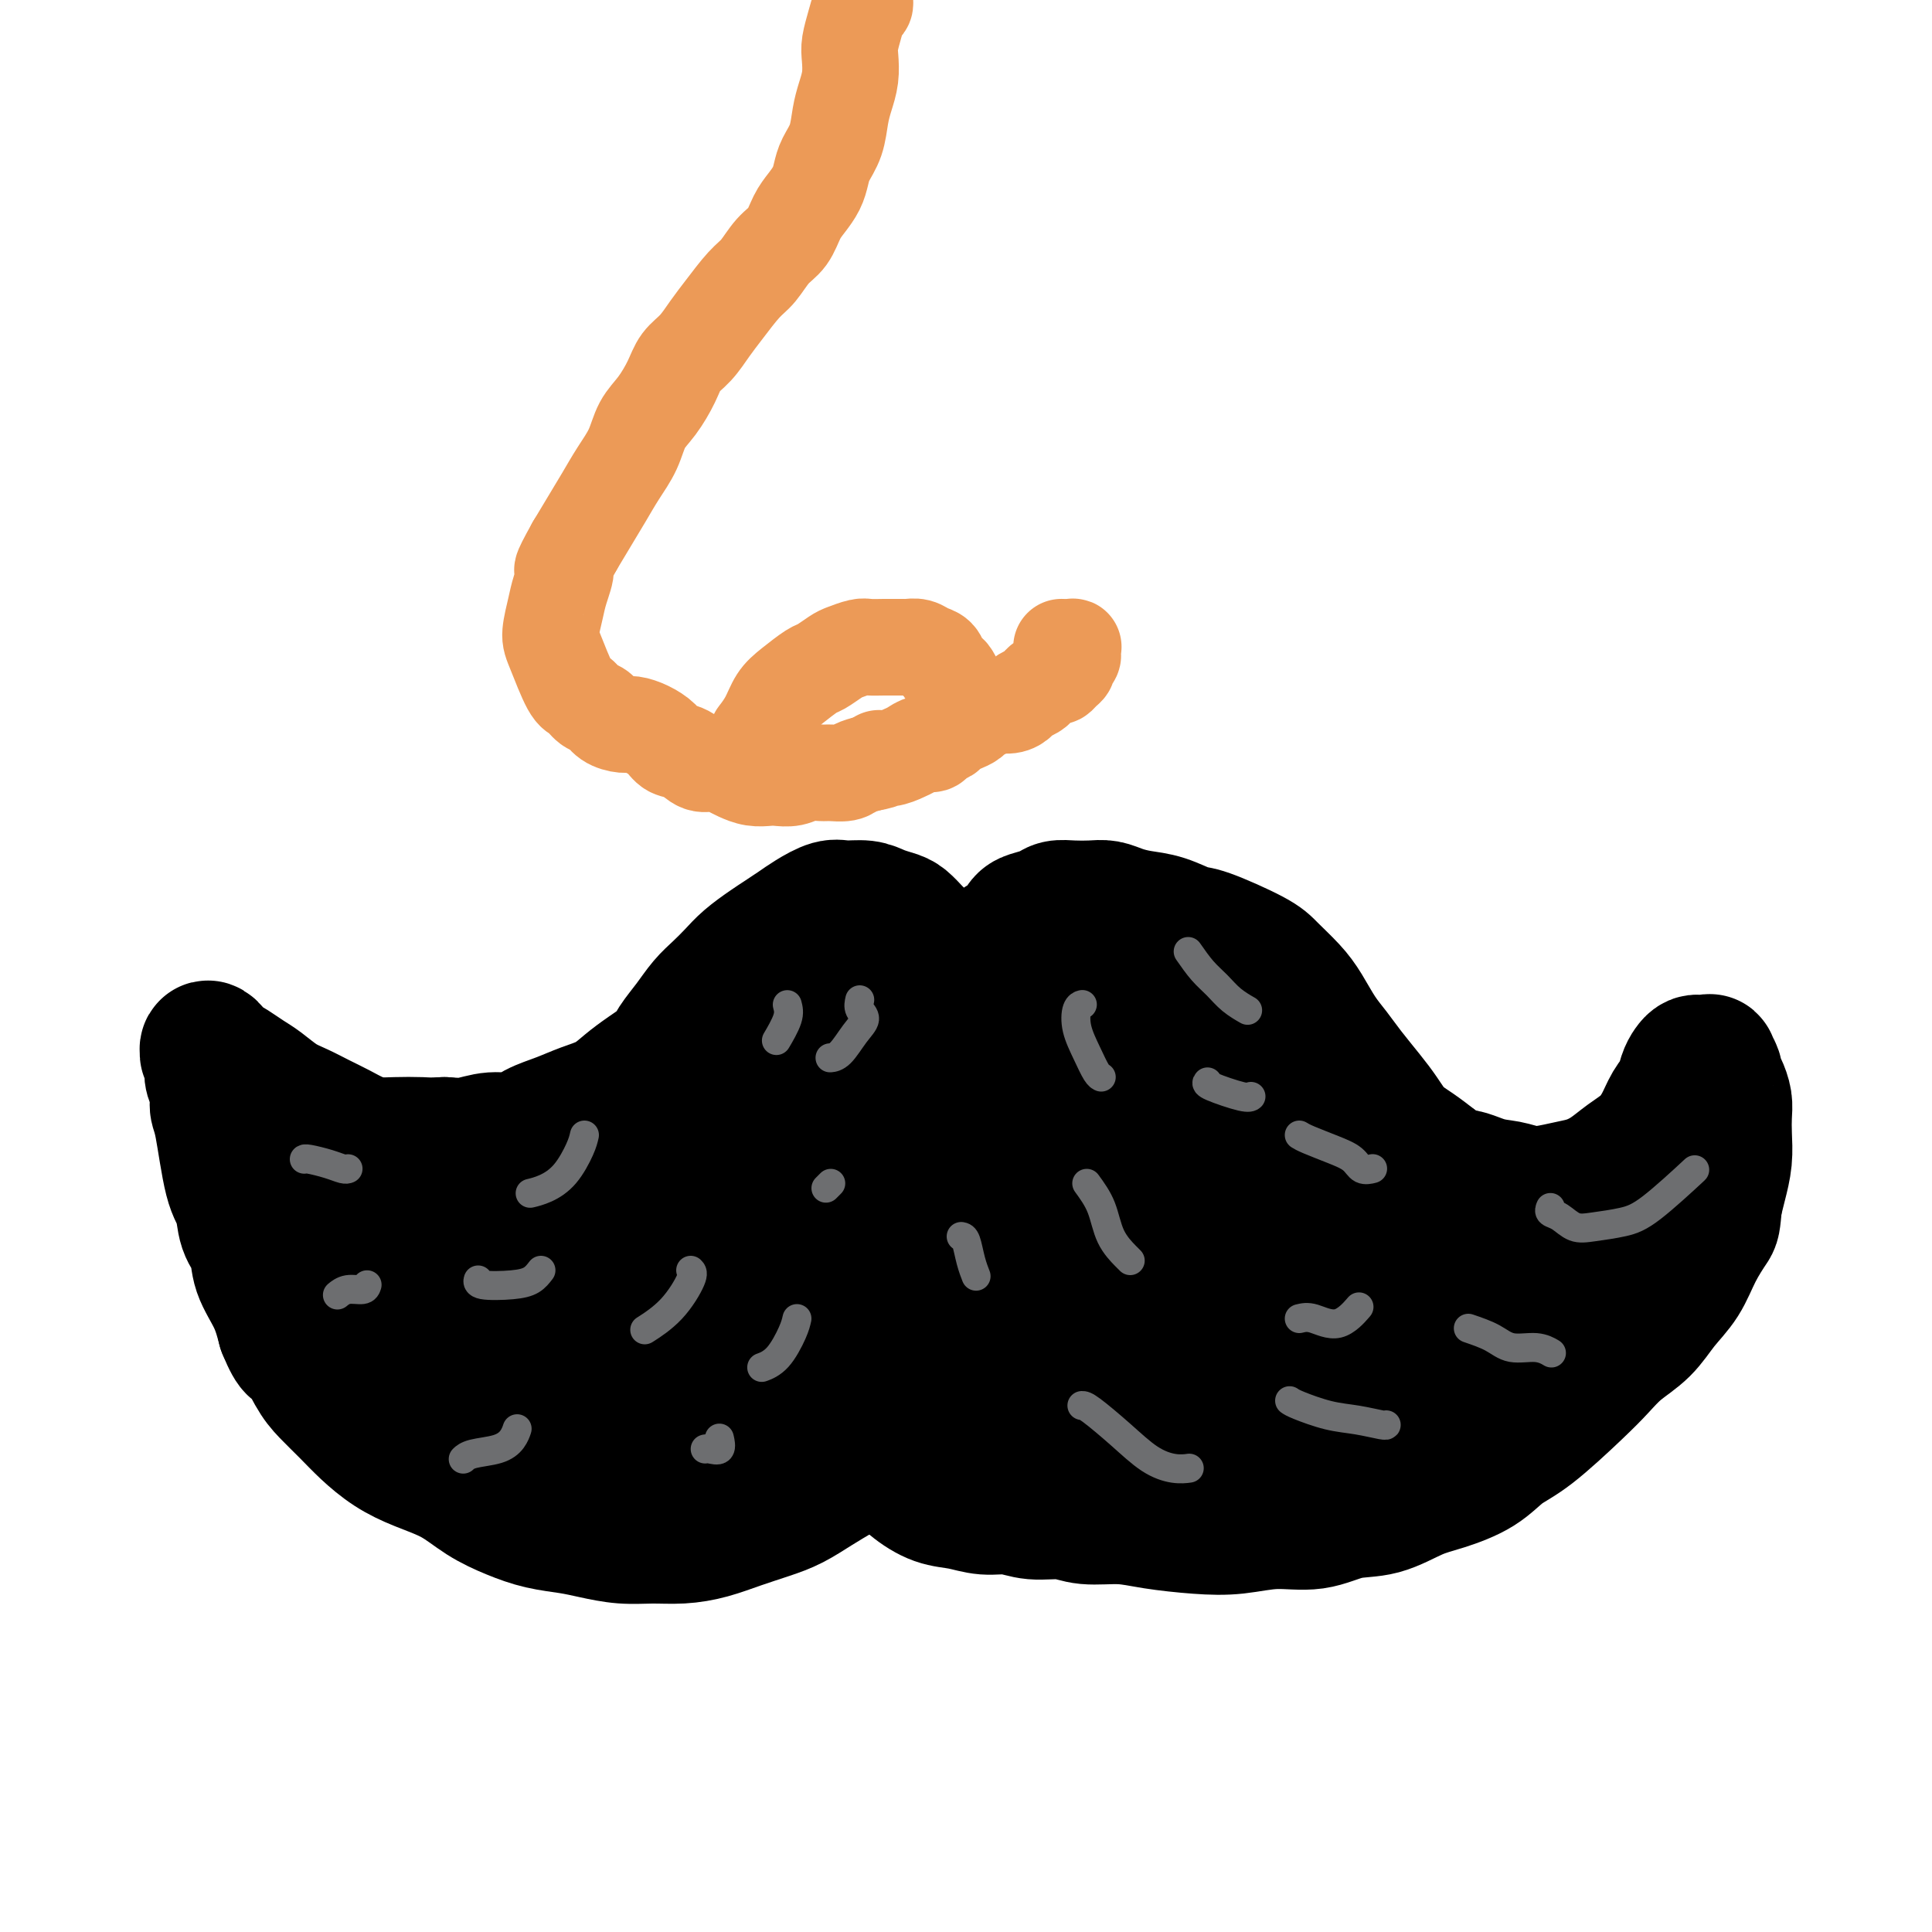
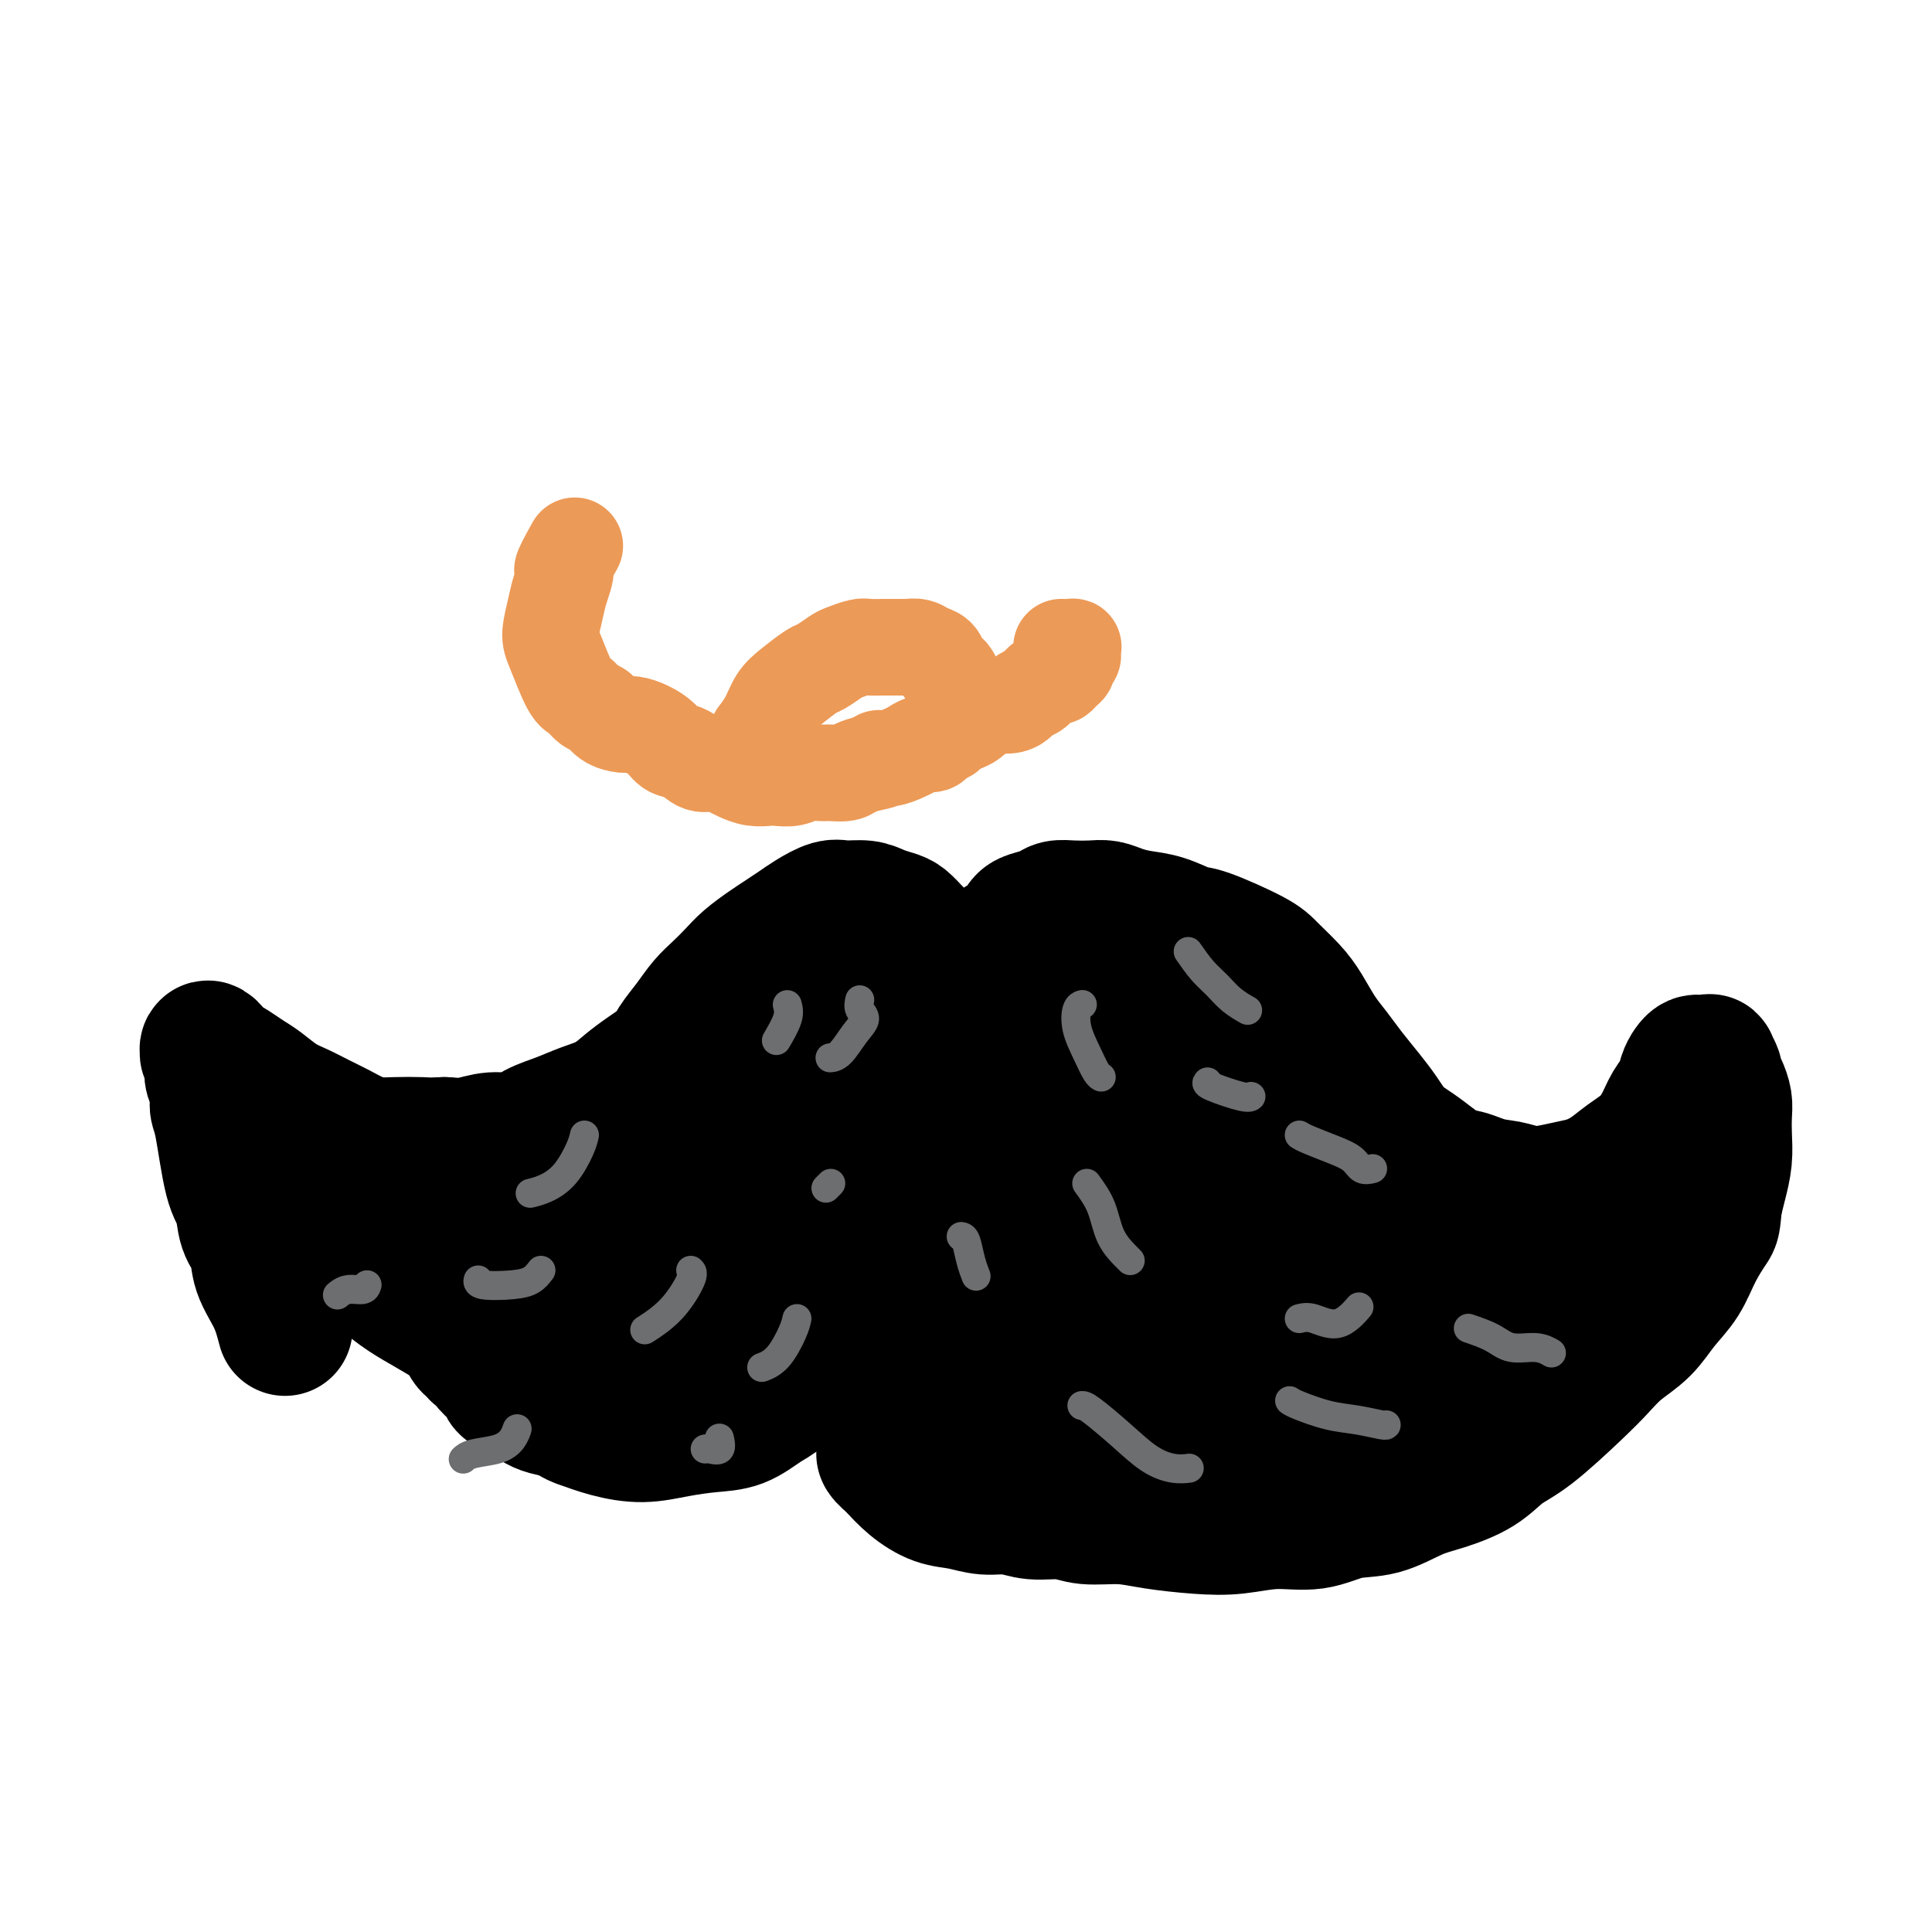
<svg xmlns="http://www.w3.org/2000/svg" viewBox="0 0 400 400" version="1.1">
  <g fill="none" stroke="#000000" stroke-width="28" stroke-linecap="round" stroke-linejoin="round">
    <path d="M191,195c-0.026,-0.026 -0.052,-0.052 0,0c0.052,0.052 0.181,0.183 0,0c-0.181,-0.183 -0.670,-0.679 -1,-1c-0.330,-0.321 -0.499,-0.468 -1,-1c-0.501,-0.532 -1.335,-1.448 -2,-2c-0.665,-0.552 -1.163,-0.738 -2,-1c-0.837,-0.262 -2.013,-0.600 -3,-1c-0.987,-0.400 -1.786,-0.861 -3,-1c-1.214,-0.139 -2.842,0.046 -4,0c-1.158,-0.046 -1.845,-0.323 -3,0c-1.155,0.323 -2.777,1.244 -4,2c-1.223,0.756 -2.046,1.346 -3,2c-0.954,0.654 -2.040,1.372 -3,2c-0.960,0.628 -1.793,1.168 -3,2c-1.207,0.832 -2.787,1.958 -4,3c-1.213,1.042 -2.058,2.001 -3,3c-0.942,0.999 -1.980,2.038 -3,3c-1.020,0.962 -2.022,1.846 -3,3c-0.978,1.154 -1.931,2.577 -3,4c-1.069,1.423 -2.255,2.846 -3,4c-0.745,1.154 -1.048,2.038 -2,3c-0.952,0.962 -2.553,2.001 -4,3c-1.447,0.999 -2.740,1.958 -4,3c-1.260,1.042 -2.489,2.168 -4,3c-1.511,0.832 -3.306,1.371 -5,2c-1.694,0.629 -3.288,1.349 -5,2c-1.712,0.651 -3.542,1.232 -5,2c-1.458,0.768 -2.546,1.721 -4,2c-1.454,0.279 -3.276,-0.117 -5,0c-1.724,0.117 -3.350,0.748 -5,1c-1.650,0.252 -3.325,0.126 -5,0" />
    <path d="M92,237c-3.201,0.157 -3.703,0.050 -5,0c-1.297,-0.050 -3.389,-0.044 -5,0c-1.611,0.044 -2.741,0.125 -4,0c-1.259,-0.125 -2.646,-0.455 -4,-1c-1.354,-0.545 -2.673,-1.305 -4,-2c-1.327,-0.695 -2.662,-1.327 -4,-2c-1.338,-0.673 -2.680,-1.388 -4,-2c-1.320,-0.612 -2.618,-1.119 -4,-2c-1.382,-0.881 -2.847,-2.134 -4,-3c-1.153,-0.866 -1.992,-1.345 -3,-2c-1.008,-0.655 -2.183,-1.487 -3,-2c-0.817,-0.513 -1.276,-0.708 -2,-1c-0.724,-0.292 -1.712,-0.681 -2,-1c-0.288,-0.319 0.123,-0.567 0,-1c-0.123,-0.433 -0.779,-1.052 -1,-1c-0.221,0.052 -0.008,0.776 0,1c0.008,0.224 -0.190,-0.050 0,0c0.190,0.050 0.768,0.426 1,1c0.232,0.574 0.117,1.346 0,2c-0.117,0.654 -0.236,1.190 0,2c0.236,0.810 0.827,1.895 1,3c0.173,1.105 -0.071,2.231 0,3c0.071,0.769 0.457,1.180 1,4c0.543,2.820 1.243,8.048 2,11c0.757,2.952 1.571,3.628 2,5c0.429,1.372 0.471,3.439 1,5c0.529,1.561 1.544,2.614 2,4c0.456,1.386 0.354,3.104 1,5c0.646,1.896 2.042,3.970 3,6c0.958,2.030 1.479,4.015 2,6" />
-     <path d="M59,275c2.234,5.449 2.319,3.573 3,4c0.681,0.427 1.958,3.157 3,5c1.042,1.843 1.847,2.801 3,4c1.153,1.199 2.652,2.641 4,4c1.348,1.359 2.543,2.636 4,4c1.457,1.364 3.175,2.816 5,4c1.825,1.184 3.757,2.100 6,3c2.243,0.900 4.798,1.785 7,3c2.202,1.215 4.050,2.759 6,4c1.950,1.241 4.001,2.179 6,3c1.999,0.821 3.947,1.526 6,2c2.053,0.474 4.210,0.716 6,1c1.790,0.284 3.212,0.610 5,1c1.788,0.390 3.943,0.845 6,1c2.057,0.155 4.016,0.011 6,0c1.984,-0.011 3.993,0.111 6,0c2.007,-0.111 4.013,-0.455 6,-1c1.987,-0.545 3.955,-1.290 6,-2c2.045,-0.710 4.167,-1.386 6,-2c1.833,-0.614 3.376,-1.165 5,-2c1.624,-0.835 3.329,-1.955 5,-3c1.671,-1.045 3.309,-2.015 5,-3c1.691,-0.985 3.435,-1.986 5,-3c1.565,-1.014 2.949,-2.042 4,-3c1.051,-0.958 1.767,-1.847 3,-3c1.233,-1.153 2.982,-2.568 4,-4c1.018,-1.432 1.304,-2.879 2,-4c0.696,-1.121 1.803,-1.917 3,-3c1.197,-1.083 2.485,-2.452 3,-3c0.515,-0.548 0.258,-0.274 0,0" />
    <path d="M206,198c0.031,0.120 0.063,0.239 0,0c-0.063,-0.239 -0.220,-0.838 0,-1c0.220,-0.162 0.819,0.112 1,0c0.181,-0.112 -0.054,-0.611 0,-1c0.054,-0.389 0.398,-0.668 1,-1c0.602,-0.332 1.464,-0.719 2,-1c0.536,-0.281 0.748,-0.457 1,-1c0.252,-0.543 0.545,-1.452 1,-2c0.455,-0.548 1.073,-0.735 2,-1c0.927,-0.265 2.163,-0.608 3,-1c0.837,-0.392 1.276,-0.834 2,-1c0.724,-0.166 1.732,-0.055 3,0c1.268,0.055 2.795,0.055 4,0c1.205,-0.055 2.087,-0.165 3,0c0.913,0.165 1.855,0.605 3,1c1.145,0.395 2.491,0.746 4,1c1.509,0.254 3.179,0.412 5,1c1.821,0.588 3.793,1.606 5,2c1.207,0.394 1.649,0.165 4,1c2.351,0.835 6.611,2.733 9,4c2.389,1.267 2.908,1.903 4,3c1.092,1.097 2.756,2.655 4,4c1.244,1.345 2.069,2.478 3,4c0.931,1.522 1.968,3.435 3,5c1.032,1.565 2.060,2.782 3,4c0.940,1.218 1.791,2.437 3,4c1.209,1.563 2.777,3.471 4,5c1.223,1.529 2.101,2.678 3,4c0.899,1.322 1.819,2.818 3,4c1.181,1.182 2.623,2.052 4,3c1.377,0.948 2.688,1.974 4,3" />
    <path d="M297,241c6.775,7.283 4.712,3.991 5,3c0.288,-0.991 2.926,0.320 5,1c2.074,0.680 3.583,0.730 5,1c1.417,0.270 2.742,0.761 4,1c1.258,0.239 2.450,0.227 4,0c1.550,-0.227 3.457,-0.668 5,-1c1.543,-0.332 2.721,-0.556 4,-1c1.279,-0.444 2.660,-1.109 4,-2c1.340,-0.891 2.639,-2.009 4,-3c1.361,-0.991 2.784,-1.855 4,-3c1.216,-1.145 2.224,-2.572 3,-4c0.776,-1.428 1.321,-2.856 2,-4c0.679,-1.144 1.491,-2.005 2,-3c0.509,-0.995 0.714,-2.123 1,-3c0.286,-0.877 0.651,-1.503 1,-2c0.349,-0.497 0.681,-0.865 1,-1c0.319,-0.135 0.625,-0.036 1,0c0.375,0.036 0.817,0.008 1,0c0.183,-0.008 0.105,0.005 0,0c-0.105,-0.005 -0.239,-0.027 0,0c0.239,0.027 0.851,0.103 1,0c0.149,-0.103 -0.167,-0.387 0,0c0.167,0.387 0.815,1.443 1,2c0.185,0.557 -0.094,0.616 0,1c0.094,0.384 0.562,1.095 1,2c0.438,0.905 0.846,2.006 1,3c0.154,0.994 0.052,1.882 0,3c-0.052,1.118 -0.055,2.464 0,4c0.055,1.536 0.169,3.260 0,5c-0.169,1.740 -0.620,3.497 -1,5c-0.380,1.503 -0.690,2.751 -1,4" />
    <path d="M355,249c-0.389,4.158 -0.360,4.054 -1,5c-0.640,0.946 -1.949,2.941 -3,5c-1.051,2.059 -1.845,4.182 -3,6c-1.155,1.818 -2.671,3.332 -4,5c-1.329,1.668 -2.472,3.489 -4,5c-1.528,1.511 -3.440,2.710 -5,4c-1.560,1.290 -2.767,2.670 -4,4c-1.233,1.330 -2.492,2.612 -5,5c-2.508,2.388 -6.265,5.884 -9,8c-2.735,2.116 -4.449,2.851 -6,4c-1.551,1.149 -2.941,2.712 -5,4c-2.059,1.288 -4.789,2.300 -7,3c-2.211,0.700 -3.905,1.087 -6,2c-2.095,0.913 -4.592,2.353 -7,3c-2.408,0.647 -4.727,0.500 -7,1c-2.273,0.500 -4.501,1.648 -7,2c-2.499,0.352 -5.271,-0.092 -8,0c-2.729,0.092 -5.416,0.719 -8,1c-2.584,0.281 -5.067,0.215 -8,0c-2.933,-0.215 -6.318,-0.578 -9,-1c-2.682,-0.422 -4.663,-0.902 -7,-1c-2.337,-0.098 -5.030,0.185 -7,0c-1.970,-0.185 -3.219,-0.837 -5,-1c-1.781,-0.163 -4.096,0.165 -6,0c-1.904,-0.165 -3.398,-0.823 -5,-1c-1.602,-0.177 -3.313,0.127 -5,0c-1.687,-0.127 -3.349,-0.683 -5,-1c-1.651,-0.317 -3.291,-0.393 -5,-1c-1.709,-0.607 -3.488,-1.745 -5,-3c-1.512,-1.255 -2.756,-2.628 -4,-4" />
    <path d="M185,303c-1.844,-1.533 -1.956,-1.867 -2,-2c-0.044,-0.133 -0.022,-0.067 0,0" />
    <path d="M201,288c0.246,0.087 0.492,0.174 1,-1c0.508,-1.174 1.277,-3.610 2,-5c0.723,-1.390 1.401,-1.733 2,-4c0.599,-2.267 1.119,-6.459 2,-10c0.881,-3.541 2.123,-6.431 3,-10c0.877,-3.569 1.388,-7.815 2,-12c0.612,-4.185 1.326,-8.308 2,-12c0.674,-3.692 1.309,-6.953 2,-10c0.691,-3.047 1.439,-5.880 2,-8c0.561,-2.120 0.936,-3.525 1,-4c0.064,-0.475 -0.184,-0.018 0,0c0.184,0.018 0.799,-0.401 1,0c0.201,0.401 -0.012,1.623 0,3c0.012,1.377 0.250,2.909 0,5c-0.250,2.091 -0.989,4.742 -2,8c-1.011,3.258 -2.293,7.122 -4,11c-1.707,3.878 -3.840,7.770 -6,12c-2.160,4.230 -4.347,8.799 -6,13c-1.653,4.201 -2.773,8.033 -4,11c-1.227,2.967 -2.560,5.070 -3,6c-0.440,0.930 0.014,0.686 0,0c-0.014,-0.686 -0.497,-1.813 0,-4c0.497,-2.187 1.974,-5.433 3,-9c1.026,-3.567 1.600,-7.453 3,-12c1.400,-4.547 3.624,-9.753 6,-15c2.376,-5.247 4.903,-10.533 7,-15c2.097,-4.467 3.764,-8.114 5,-11c1.236,-2.886 2.043,-5.011 3,-6c0.957,-0.989 2.065,-0.843 3,-1c0.935,-0.157 1.696,-0.616 2,1c0.304,1.616 0.152,5.308 0,9" />
    <path d="M228,218c-0.048,4.303 -1.168,10.059 -3,16c-1.832,5.941 -4.377,12.065 -7,19c-2.623,6.935 -5.324,14.679 -8,21c-2.676,6.321 -5.328,11.219 -7,15c-1.672,3.781 -2.364,6.446 -3,8c-0.636,1.554 -1.214,1.998 -1,1c0.214,-0.998 1.221,-3.437 3,-7c1.779,-3.563 4.329,-8.249 7,-14c2.671,-5.751 5.464,-12.566 8,-18c2.536,-5.434 4.814,-9.487 7,-14c2.186,-4.513 4.279,-9.488 6,-13c1.721,-3.512 3.071,-5.562 4,-7c0.929,-1.438 1.437,-2.263 2,-2c0.563,0.263 1.180,1.614 1,4c-0.180,2.386 -1.156,5.806 -2,10c-0.844,4.194 -1.555,9.161 -3,15c-1.445,5.839 -3.622,12.548 -6,19c-2.378,6.452 -4.956,12.645 -7,17c-2.044,4.355 -3.553,6.872 -4,8c-0.447,1.128 0.167,0.867 1,-1c0.833,-1.867 1.883,-5.341 4,-10c2.117,-4.659 5.301,-10.505 8,-16c2.699,-5.495 4.914,-10.641 7,-16c2.086,-5.359 4.045,-10.933 6,-16c1.955,-5.067 3.908,-9.629 5,-13c1.092,-3.371 1.323,-5.553 1,-4c-0.323,1.553 -1.200,6.839 -2,11c-0.800,4.161 -1.523,7.197 -3,11c-1.477,3.803 -3.708,8.372 -6,13c-2.292,4.628 -4.646,9.314 -7,14" />
    <path d="M229,269c-3.188,5.857 -4.659,7.001 -6,8c-1.341,0.999 -2.552,1.853 -3,1c-0.448,-0.853 -0.132,-3.411 1,-7c1.132,-3.589 3.081,-8.207 5,-13c1.919,-4.793 3.806,-9.761 6,-15c2.194,-5.239 4.693,-10.751 8,-17c3.307,-6.249 7.423,-13.236 9,-15c1.577,-1.764 0.616,1.696 0,5c-0.616,3.304 -0.886,6.454 -2,11c-1.114,4.546 -3.071,10.489 -6,17c-2.929,6.511 -6.832,13.588 -10,19c-3.168,5.412 -5.603,9.157 -8,12c-2.397,2.843 -4.756,4.783 -6,5c-1.244,0.217 -1.373,-1.290 -1,-4c0.373,-2.710 1.247,-6.622 3,-12c1.753,-5.378 4.385,-12.221 7,-19c2.615,-6.779 5.213,-13.494 8,-19c2.787,-5.506 5.763,-9.802 8,-13c2.237,-3.198 3.735,-5.299 5,-6c1.265,-0.701 2.296,-0.002 3,2c0.704,2.002 1.081,5.308 1,10c-0.081,4.692 -0.620,10.770 -2,17c-1.380,6.230 -3.602,12.612 -7,20c-3.398,7.388 -7.971,15.783 -11,21c-3.029,5.217 -4.513,7.257 -6,9c-1.487,1.743 -2.976,3.189 -3,3c-0.024,-0.189 1.417,-2.012 3,-4c1.583,-1.988 3.310,-4.139 4,-5c0.690,-0.861 0.345,-0.430 0,0" />
    <path d="M258,233c1.909,-3.167 3.817,-6.334 5,-8c1.183,-1.666 1.639,-1.830 2,-1c0.361,0.830 0.626,2.654 0,6c-0.626,3.346 -2.144,8.215 -4,14c-1.856,5.785 -4.052,12.487 -7,19c-2.948,6.513 -6.649,12.836 -10,18c-3.351,5.164 -6.354,9.168 -8,12c-1.646,2.832 -1.936,4.491 -2,5c-0.064,0.509 0.098,-0.132 2,-3c1.902,-2.868 5.543,-7.962 7,-10c1.457,-2.038 0.728,-1.019 0,0" />
    <path d="M273,236c0.557,-1.469 1.115,-2.938 2,-3c0.885,-0.062 2.098,1.284 2,4c-0.098,2.716 -1.506,6.801 -4,12c-2.494,5.199 -6.075,11.510 -10,18c-3.925,6.490 -8.194,13.159 -12,18c-3.806,4.841 -7.150,7.854 -9,10c-1.850,2.146 -2.208,3.425 -2,4c0.208,0.575 0.981,0.447 3,-2c2.019,-2.447 5.286,-7.214 8,-11c2.714,-3.786 4.877,-6.593 10,-13c5.123,-6.407 13.208,-16.415 17,-21c3.792,-4.585 3.293,-3.747 3,-3c-0.293,0.747 -0.379,1.404 -1,4c-0.621,2.596 -1.776,7.132 -4,12c-2.224,4.868 -5.516,10.067 -9,15c-3.484,4.933 -7.160,9.599 -10,13c-2.840,3.401 -4.844,5.537 -6,7c-1.156,1.463 -1.466,2.253 -1,2c0.466,-0.253 1.706,-1.549 4,-4c2.294,-2.451 5.640,-6.056 9,-10c3.360,-3.944 6.732,-8.227 10,-12c3.268,-3.773 6.431,-7.038 9,-10c2.569,-2.962 4.542,-5.622 6,-7c1.458,-1.378 2.399,-1.474 3,-1c0.601,0.474 0.863,1.519 0,4c-0.863,2.481 -2.850,6.397 -5,10c-2.150,3.603 -4.464,6.893 -7,10c-2.536,3.107 -5.296,6.031 -7,8c-1.704,1.969 -2.352,2.985 -3,4" />
    <path d="M269,294c-2.553,3.827 -0.435,2.394 1,1c1.435,-1.394 2.188,-2.749 4,-5c1.812,-2.251 4.683,-5.398 8,-9c3.317,-3.602 7.082,-7.660 10,-11c2.918,-3.340 4.990,-5.962 7,-8c2.010,-2.038 3.956,-3.493 5,-4c1.044,-0.507 1.184,-0.066 1,1c-0.184,1.066 -0.694,2.757 -2,5c-1.306,2.243 -3.410,5.036 -6,8c-2.590,2.964 -5.666,6.098 -9,9c-3.334,2.902 -6.926,5.574 -10,8c-3.074,2.426 -5.628,4.608 -7,6c-1.372,1.392 -1.560,1.995 -1,2c0.560,0.005 1.867,-0.589 4,-2c2.133,-1.411 5.090,-3.639 8,-6c2.910,-2.361 5.771,-4.856 9,-8c3.229,-3.144 6.824,-6.939 10,-10c3.176,-3.061 5.933,-5.390 8,-7c2.067,-1.610 3.445,-2.502 4,-3c0.555,-0.498 0.287,-0.601 0,0c-0.287,0.601 -0.593,1.906 -2,4c-1.407,2.094 -3.914,4.977 -7,8c-3.086,3.023 -6.752,6.187 -10,9c-3.248,2.813 -6.079,5.277 -8,7c-1.921,1.723 -2.931,2.705 -3,3c-0.069,0.295 0.802,-0.097 2,-1c1.198,-0.903 2.721,-2.317 5,-4c2.279,-1.683 5.312,-3.637 8,-6c2.688,-2.363 5.031,-5.136 8,-8c2.969,-2.864 6.562,-5.818 9,-8c2.438,-2.182 3.719,-3.591 5,-5" />
    <path d="M320,260c6.053,-4.890 2.687,-1.116 1,1c-1.687,2.116 -1.694,2.573 -3,4c-1.306,1.427 -3.911,3.824 -7,7c-3.089,3.176 -6.664,7.131 -11,11c-4.336,3.869 -9.434,7.651 -13,10c-3.566,2.349 -5.600,3.266 -7,4c-1.400,0.734 -2.165,1.284 -2,1c0.165,-0.284 1.260,-1.401 3,-3c1.740,-1.599 4.127,-3.678 6,-5c1.873,-1.322 3.234,-1.885 8,-5c4.766,-3.115 12.938,-8.783 17,-12c4.062,-3.217 4.014,-3.985 5,-5c0.986,-1.015 3.006,-2.279 4,-3c0.994,-0.721 0.963,-0.900 1,-1c0.037,-0.100 0.142,-0.122 0,0c-0.142,0.122 -0.530,0.389 -1,1c-0.470,0.611 -1.021,1.565 -2,2c-0.979,0.435 -2.384,0.350 -4,1c-1.616,0.650 -3.441,2.035 -6,3c-2.559,0.965 -5.851,1.511 -9,2c-3.149,0.489 -6.155,0.923 -10,1c-3.845,0.077 -8.528,-0.203 -13,0c-4.472,0.203 -8.734,0.887 -13,1c-4.266,0.113 -8.537,-0.346 -13,0c-4.463,0.346 -9.118,1.498 -13,2c-3.882,0.502 -6.990,0.353 -10,0c-3.010,-0.353 -5.920,-0.909 -8,-2c-2.080,-1.091 -3.329,-2.717 -4,-5c-0.671,-2.283 -0.763,-5.224 -1,-8c-0.237,-2.776 -0.618,-5.388 -1,-8" />
    <path d="M214,254c-0.124,-4.211 0.567,-6.737 1,-9c0.433,-2.263 0.608,-4.262 1,-6c0.392,-1.738 1.002,-3.213 2,-7c0.998,-3.787 2.383,-9.884 3,-13c0.617,-3.116 0.465,-3.250 0,-4c-0.465,-0.750 -1.245,-2.115 -2,-3c-0.755,-0.885 -1.486,-1.289 -2,-2c-0.514,-0.711 -0.812,-1.729 -2,-2c-1.188,-0.271 -3.267,0.203 -5,1c-1.733,0.797 -3.121,1.915 -5,3c-1.879,1.085 -4.250,2.136 -6,3c-1.750,0.864 -2.877,1.542 -4,2c-1.123,0.458 -2.240,0.697 -3,1c-0.760,0.303 -1.163,0.671 -2,1c-0.837,0.329 -2.107,0.621 -3,1c-0.893,0.379 -1.410,0.846 -2,1c-0.590,0.154 -1.253,-0.003 -2,0c-0.747,0.003 -1.577,0.168 -2,0c-0.423,-0.168 -0.439,-0.668 -1,-1c-0.561,-0.332 -1.667,-0.497 -2,-1c-0.333,-0.503 0.107,-1.343 0,-2c-0.107,-0.657 -0.761,-1.131 -1,-2c-0.239,-0.869 -0.062,-2.131 0,-3c0.062,-0.869 0.011,-1.343 0,-2c-0.011,-0.657 0.019,-1.498 0,-2c-0.019,-0.502 -0.085,-0.665 0,-1c0.085,-0.335 0.322,-0.842 1,-1c0.678,-0.158 1.798,0.034 3,0c1.202,-0.034 2.486,-0.296 4,0c1.514,0.296 3.257,1.148 5,2" />
    <path d="M190,208c2.750,0.574 3.125,2.008 4,3c0.875,0.992 2.251,1.541 3,2c0.749,0.459 0.870,0.828 1,1c0.130,0.172 0.268,0.148 0,0c-0.268,-0.148 -0.942,-0.421 -2,-1c-1.058,-0.579 -2.502,-1.466 -4,-2c-1.498,-0.534 -3.052,-0.717 -5,-1c-1.948,-0.283 -4.289,-0.665 -6,-1c-1.711,-0.335 -2.790,-0.621 -4,-1c-1.210,-0.379 -2.551,-0.851 -3,-1c-0.449,-0.149 -0.005,0.027 0,0c0.005,-0.027 -0.429,-0.255 0,0c0.429,0.255 1.719,0.994 3,2c1.281,1.006 2.552,2.280 4,4c1.448,1.720 3.072,3.888 5,6c1.928,2.112 4.160,4.170 6,7c1.840,2.830 3.286,6.434 4,10c0.714,3.566 0.694,7.094 1,10c0.306,2.906 0.938,5.188 1,7c0.062,1.812 -0.447,3.152 -1,4c-0.553,0.848 -1.151,1.204 -2,1c-0.849,-0.204 -1.949,-0.969 -3,-2c-1.051,-1.031 -2.054,-2.327 -3,-4c-0.946,-1.673 -1.836,-3.723 -3,-6c-1.164,-2.277 -2.600,-4.783 -4,-7c-1.400,-2.217 -2.762,-4.147 -4,-6c-1.238,-1.853 -2.353,-3.631 -3,-5c-0.647,-1.369 -0.828,-2.330 -1,-3c-0.172,-0.670 -0.335,-1.049 0,-1c0.335,0.049 1.167,0.524 2,1" />
    <path d="M176,225c-1.617,-4.263 0.840,-1.420 3,4c2.160,5.420 4.022,13.416 5,19c0.978,5.584 1.070,8.756 1,12c-0.070,3.244 -0.303,6.561 -1,9c-0.697,2.439 -1.857,4.002 -3,5c-1.143,0.998 -2.269,1.431 -4,1c-1.731,-0.431 -4.068,-1.727 -6,-4c-1.932,-2.273 -3.459,-5.522 -5,-9c-1.541,-3.478 -3.097,-7.183 -4,-11c-0.903,-3.817 -1.152,-7.746 -1,-11c0.152,-3.254 0.705,-5.835 2,-8c1.295,-2.165 3.331,-3.915 5,-5c1.669,-1.085 2.970,-1.503 5,-1c2.030,0.503 4.790,1.929 7,4c2.210,2.071 3.871,4.786 5,8c1.129,3.214 1.725,6.926 2,11c0.275,4.074 0.231,8.511 -1,13c-1.231,4.489 -3.647,9.030 -6,12c-2.353,2.970 -4.644,4.370 -7,5c-2.356,0.630 -4.777,0.490 -7,-1c-2.223,-1.490 -4.247,-4.329 -6,-8c-1.753,-3.671 -3.234,-8.173 -4,-12c-0.766,-3.827 -0.817,-6.981 -1,-10c-0.183,-3.019 -0.497,-5.905 0,-8c0.497,-2.095 1.804,-3.400 3,-5c1.196,-1.600 2.282,-3.495 4,-5c1.718,-1.505 4.069,-2.620 6,-3c1.931,-0.380 3.443,-0.025 5,1c1.557,1.025 3.159,2.722 4,5c0.841,2.278 0.920,5.139 1,8" />
    <path d="M178,241c-0.460,3.154 -2.111,7.039 -4,11c-1.889,3.961 -4.016,7.998 -6,11c-1.984,3.002 -3.824,4.969 -6,6c-2.176,1.031 -4.687,1.124 -7,0c-2.313,-1.124 -4.428,-3.467 -6,-7c-1.572,-3.533 -2.602,-8.258 -3,-13c-0.398,-4.742 -0.165,-9.502 1,-14c1.165,-4.498 3.262,-8.733 5,-12c1.738,-3.267 3.118,-5.564 5,-7c1.882,-1.436 4.265,-2.011 6,-2c1.735,0.011 2.821,0.607 4,2c1.179,1.393 2.453,3.581 3,6c0.547,2.419 0.369,5.067 0,8c-0.369,2.933 -0.929,6.151 -2,9c-1.071,2.849 -2.655,5.331 -4,7c-1.345,1.669 -2.452,2.527 -4,3c-1.548,0.473 -3.537,0.563 -5,0c-1.463,-0.563 -2.399,-1.779 -3,-3c-0.601,-1.221 -0.865,-2.446 -1,-4c-0.135,-1.554 -0.140,-3.435 0,-5c0.140,-1.565 0.425,-2.813 1,-4c0.575,-1.187 1.439,-2.313 2,-3c0.561,-0.687 0.819,-0.937 1,-1c0.181,-0.063 0.286,0.059 0,1c-0.286,0.941 -0.963,2.702 -2,4c-1.037,1.298 -2.432,2.134 -4,3c-1.568,0.866 -3.307,1.762 -5,3c-1.693,1.238 -3.340,2.816 -5,4c-1.660,1.184 -3.331,1.973 -5,3c-1.669,1.027 -3.334,2.294 -5,3c-1.666,0.706 -3.333,0.853 -5,1" />
    <path d="M124,251c-4.778,2.105 -4.223,0.368 -5,0c-0.777,-0.368 -2.884,0.634 -5,1c-2.116,0.366 -4.239,0.095 -6,0c-1.761,-0.095 -3.159,-0.014 -5,0c-1.841,0.014 -4.125,-0.038 -6,0c-1.875,0.038 -3.342,0.165 -5,0c-1.658,-0.165 -3.508,-0.623 -5,-1c-1.492,-0.377 -2.627,-0.675 -4,-1c-1.373,-0.325 -2.984,-0.679 -4,-1c-1.016,-0.321 -1.438,-0.611 -2,-1c-0.562,-0.389 -1.264,-0.879 -2,-1c-0.736,-0.121 -1.508,0.125 -2,0c-0.492,-0.125 -0.706,-0.623 -1,-1c-0.294,-0.377 -0.667,-0.635 -1,-1c-0.333,-0.365 -0.626,-0.838 -1,-1c-0.374,-0.162 -0.829,-0.014 -1,0c-0.171,0.014 -0.057,-0.107 0,0c0.057,0.107 0.059,0.443 0,1c-0.059,0.557 -0.178,1.334 0,2c0.178,0.666 0.654,1.220 1,2c0.346,0.780 0.563,1.788 1,3c0.437,1.212 1.093,2.630 2,4c0.907,1.370 2.064,2.691 3,4c0.936,1.309 1.650,2.604 3,4c1.350,1.396 3.337,2.891 5,4c1.663,1.109 3.001,1.832 5,3c1.999,1.168 4.660,2.783 7,4c2.340,1.217 4.359,2.038 7,3c2.641,0.962 5.903,2.067 9,3c3.097,0.933 6.028,1.695 9,2c2.972,0.305 5.986,0.152 9,0" />
    <path d="M130,283c4.491,-0.070 6.718,-1.244 9,-2c2.282,-0.756 4.620,-1.093 7,-2c2.380,-0.907 4.803,-2.383 7,-4c2.197,-1.617 4.168,-3.375 5,-5c0.832,-1.625 0.524,-3.116 0,-4c-0.524,-0.884 -1.264,-1.162 -2,-1c-0.736,0.162 -1.469,0.762 -3,1c-1.531,0.238 -3.862,0.113 -6,0c-2.138,-0.113 -4.083,-0.213 -6,0c-1.917,0.213 -3.805,0.741 -6,1c-2.195,0.259 -4.698,0.249 -7,1c-2.302,0.751 -4.403,2.263 -7,3c-2.597,0.737 -5.689,0.699 -8,1c-2.311,0.301 -3.842,0.940 -6,1c-2.158,0.060 -4.945,-0.461 -7,-1c-2.055,-0.539 -3.378,-1.097 -5,-2c-1.622,-0.903 -3.543,-2.151 -5,-3c-1.457,-0.849 -2.449,-1.301 -3,-2c-0.551,-0.699 -0.659,-1.647 -1,-2c-0.341,-0.353 -0.915,-0.112 -1,0c-0.085,0.112 0.318,0.094 1,0c0.682,-0.094 1.644,-0.266 3,0c1.356,0.266 3.107,0.968 5,2c1.893,1.032 3.928,2.395 6,4c2.072,1.605 4.180,3.453 7,5c2.820,1.547 6.352,2.793 10,4c3.648,1.207 7.411,2.375 11,3c3.589,0.625 7.005,0.707 10,1c2.995,0.293 5.570,0.798 8,1c2.430,0.202 4.715,0.101 7,0" />
    <path d="M153,283c6.294,0.710 4.028,-0.014 4,0c-0.028,0.014 2.180,0.767 3,1c0.820,0.233 0.251,-0.053 0,0c-0.251,0.053 -0.185,0.446 -1,1c-0.815,0.554 -2.512,1.270 -5,2c-2.488,0.730 -5.769,1.476 -9,2c-3.231,0.524 -6.414,0.827 -10,1c-3.586,0.173 -7.577,0.214 -11,0c-3.423,-0.214 -6.278,-0.685 -9,-1c-2.722,-0.315 -5.312,-0.474 -7,-1c-1.688,-0.526 -2.476,-1.418 -3,-2c-0.524,-0.582 -0.785,-0.853 -1,-1c-0.215,-0.147 -0.385,-0.169 0,0c0.385,0.169 1.324,0.528 2,1c0.676,0.472 1.087,1.056 2,2c0.913,0.944 2.326,2.246 4,3c1.674,0.754 3.608,0.959 6,1c2.392,0.041 5.242,-0.084 8,0c2.758,0.084 5.425,0.376 8,0c2.575,-0.376 5.060,-1.419 8,-2c2.940,-0.581 6.335,-0.701 9,-1c2.665,-0.299 4.598,-0.777 6,-1c1.402,-0.223 2.271,-0.190 3,0c0.729,0.190 1.317,0.537 1,1c-0.317,0.463 -1.538,1.043 -3,2c-1.462,0.957 -3.166,2.293 -5,3c-1.834,0.707 -3.798,0.786 -6,1c-2.202,0.214 -4.642,0.562 -7,1c-2.358,0.438 -4.635,0.964 -7,1c-2.365,0.036 -4.819,-0.418 -7,-1c-2.181,-0.582 -4.091,-1.291 -6,-2" />
    <path d="M120,294c-2.477,-0.893 -2.168,-1.625 -4,-3c-1.832,-1.375 -5.805,-3.395 -8,-4c-2.195,-0.605 -2.611,0.203 -3,0c-0.389,-0.203 -0.749,-1.417 -1,-2c-0.251,-0.583 -0.392,-0.534 -1,-1c-0.608,-0.466 -1.684,-1.446 -2,-2c-0.316,-0.554 0.126,-0.684 0,-1c-0.126,-0.316 -0.821,-0.820 -1,-1c-0.179,-0.180 0.160,-0.036 0,0c-0.160,0.036 -0.817,-0.036 -1,0c-0.183,0.036 0.108,0.181 0,0c-0.108,-0.181 -0.617,-0.688 -1,-1c-0.383,-0.312 -0.642,-0.430 -1,-1c-0.358,-0.570 -0.817,-1.591 -1,-2c-0.183,-0.409 -0.092,-0.204 0,0" />
-     <path d="M92,278c-1.250,-0.833 -2.500,-1.667 -3,-2c-0.500,-0.333 -0.250,-0.167 0,0" />
  </g>
  <g fill="none" stroke="#6D6E70" stroke-width="6" stroke-linecap="round" stroke-linejoin="round">
    <path d="M246,197c0.995,1.426 1.990,2.852 3,4c1.010,1.148 2.033,2.019 3,3c0.967,0.981 1.876,2.072 3,3c1.124,0.928 2.464,1.694 3,2c0.536,0.306 0.268,0.153 0,0" />
    <path d="M250,224c-0.196,0.196 -0.393,0.393 1,1c1.393,0.607 4.375,1.625 6,2c1.625,0.375 1.893,0.107 2,0c0.107,-0.107 0.054,-0.054 0,0" />
    <path d="M269,235c0.388,0.241 0.777,0.481 2,1c1.223,0.519 3.281,1.316 5,2c1.719,0.684 3.100,1.256 4,2c0.900,0.744 1.319,1.662 2,2c0.681,0.338 1.623,0.097 2,0c0.377,-0.097 0.188,-0.048 0,0" />
    <path d="M163,208c0.222,0.822 0.444,1.644 0,3c-0.444,1.356 -1.556,3.244 -2,4c-0.444,0.756 -0.222,0.378 0,0" />
    <path d="M178,207c-0.154,0.679 -0.308,1.359 0,2c0.308,0.641 1.077,1.244 1,2c-0.077,0.756 -1.000,1.667 -2,3c-1.000,1.333 -2.077,3.090 -3,4c-0.923,0.910 -1.692,0.974 -2,1c-0.308,0.026 -0.154,0.013 0,0" />
    <path d="M121,235c-0.180,0.785 -0.360,1.569 -1,3c-0.640,1.431 -1.738,3.507 -3,5c-1.262,1.493 -2.686,2.402 -4,3c-1.314,0.598 -2.518,0.885 -3,1c-0.482,0.115 -0.241,0.057 0,0" />
    <path d="M112,263c-0.566,0.740 -1.132,1.480 -2,2c-0.868,0.520 -2.037,0.820 -4,1c-1.963,0.180 -4.721,0.241 -6,0c-1.279,-0.241 -1.080,-0.783 -1,-1c0.080,-0.217 0.040,-0.108 0,0" />
    <path d="M143,263c0.304,0.286 0.607,0.571 0,2c-0.607,1.429 -2.125,4.000 -4,6c-1.875,2.000 -4.107,3.429 -5,4c-0.893,0.571 -0.446,0.286 0,0" />
    <path d="M165,273c-0.173,0.762 -0.345,1.524 -1,3c-0.655,1.476 -1.792,3.667 -3,5c-1.208,1.333 -2.488,1.810 -3,2c-0.512,0.190 -0.256,0.095 0,0" />
    <path d="M224,291c0.314,-0.008 0.627,-0.016 2,1c1.373,1.016 3.804,3.057 6,5c2.196,1.943 4.156,3.789 6,5c1.844,1.211 3.574,1.788 5,2c1.426,0.212 2.550,0.061 3,0c0.450,-0.061 0.225,-0.030 0,0" />
    <path d="M267,290c0.309,0.218 0.619,0.437 2,1c1.381,0.563 3.834,1.471 6,2c2.166,0.529 4.044,0.678 6,1c1.956,0.322 3.988,0.818 5,1c1.012,0.182 1.003,0.052 1,0c-0.003,-0.052 -0.002,-0.026 0,0" />
    <path d="M304,275c1.788,0.611 3.576,1.222 5,2c1.424,0.778 2.485,1.724 4,2c1.515,0.276 3.485,-0.118 5,0c1.515,0.118 2.576,0.748 3,1c0.424,0.252 0.212,0.126 0,0" />
    <path d="M225,245c1.124,1.547 2.249,3.094 3,5c0.751,1.906 1.129,4.171 2,6c0.871,1.829 2.234,3.223 3,4c0.766,0.777 0.933,0.936 1,1c0.067,0.064 0.033,0.032 0,0" />
    <path d="M199,256c0.339,0.060 0.679,0.119 1,1c0.321,0.881 0.625,2.583 1,4c0.375,1.417 0.821,2.548 1,3c0.179,0.452 0.089,0.226 0,0" />
    <path d="M224,208c-0.027,0.007 -0.054,0.013 0,0c0.054,-0.013 0.189,-0.046 0,0c-0.189,0.046 -0.702,0.170 -1,1c-0.298,0.830 -0.381,2.366 0,4c0.381,1.634 1.226,3.366 2,5c0.774,1.634 1.478,3.171 2,4c0.522,0.829 0.864,0.951 1,1c0.136,0.049 0.068,0.024 0,0" />
    <path d="M172,245c-0.417,0.417 -0.833,0.833 -1,1c-0.167,0.167 -0.083,0.083 0,0" />
    <path d="M149,298c-0.053,-0.226 -0.105,-0.453 0,0c0.105,0.453 0.368,1.585 0,2c-0.368,0.415 -1.368,0.112 -2,0c-0.632,-0.112 -0.895,-0.032 -1,0c-0.105,0.032 -0.053,0.016 0,0" />
    <path d="M107,296c0.059,-0.172 0.117,-0.344 0,0c-0.117,0.344 -0.410,1.203 -1,2c-0.590,0.797 -1.478,1.533 -3,2c-1.522,0.467 -3.679,0.664 -5,1c-1.321,0.336 -1.806,0.810 -2,1c-0.194,0.190 -0.097,0.095 0,0" />
    <path d="M76,266c-0.143,0.452 -0.286,0.905 -1,1c-0.714,0.095 -2.000,-0.167 -3,0c-1.000,0.167 -1.714,0.762 -2,1c-0.286,0.238 -0.143,0.119 0,0" />
-     <path d="M72,242c0.053,-0.022 0.105,-0.044 0,0c-0.105,0.044 -0.368,0.156 -1,0c-0.632,-0.156 -1.633,-0.578 -3,-1c-1.367,-0.422 -3.099,-0.844 -4,-1c-0.901,-0.156 -0.972,-0.044 -1,0c-0.028,0.044 -0.014,0.022 0,0" />
-     <path d="M321,250c-0.157,0.369 -0.314,0.737 0,1c0.314,0.263 1.100,0.420 2,1c0.900,0.580 1.913,1.583 3,2c1.087,0.417 2.247,0.247 4,0c1.753,-0.247 4.099,-0.571 6,-1c1.901,-0.429 3.358,-0.962 6,-3c2.642,-2.038 6.469,-5.582 8,-7c1.531,-1.418 0.765,-0.709 0,0" />
    <path d="M269,273c0.821,-0.202 1.643,-0.405 3,0c1.357,0.405 3.250,1.417 5,1c1.750,-0.417 3.357,-2.262 4,-3c0.643,-0.738 0.321,-0.369 0,0" />
  </g>
  <g fill="none" stroke="#EC9A57" stroke-width="20" stroke-linecap="round" stroke-linejoin="round">
-     <path d="M179,-1c-0.024,0.323 -0.049,0.646 0,1c0.049,0.354 0.171,0.740 0,1c-0.171,0.260 -0.633,0.393 -1,1c-0.367,0.607 -0.637,1.688 -1,3c-0.363,1.312 -0.818,2.856 -1,4c-0.182,1.144 -0.089,1.887 0,3c0.089,1.113 0.175,2.594 0,4c-0.175,1.406 -0.610,2.736 -1,4c-0.390,1.264 -0.734,2.463 -1,4c-0.266,1.537 -0.456,3.412 -1,5c-0.544,1.588 -1.444,2.888 -2,4c-0.556,1.112 -0.767,2.034 -1,3c-0.233,0.966 -0.488,1.976 -1,3c-0.512,1.024 -1.281,2.063 -2,3c-0.719,0.937 -1.388,1.771 -2,3c-0.612,1.229 -1.168,2.853 -2,4c-0.832,1.147 -1.941,1.818 -3,3c-1.059,1.182 -2.068,2.876 -3,4c-0.932,1.124 -1.787,1.679 -3,3c-1.213,1.321 -2.786,3.408 -4,5c-1.214,1.592 -2.071,2.687 -3,4c-0.929,1.313 -1.929,2.842 -3,4c-1.071,1.158 -2.211,1.943 -3,3c-0.789,1.057 -1.225,2.385 -2,4c-0.775,1.615 -1.887,3.516 -3,5c-1.113,1.484 -2.226,2.552 -3,4c-0.774,1.448 -1.207,3.275 -2,5c-0.793,1.725 -1.944,3.349 -3,5c-1.056,1.651 -2.015,3.329 -3,5c-0.985,1.671 -1.996,3.335 -3,5c-1.004,1.665 -2.002,3.333 -3,5" />
    <path d="M119,113c-3.807,6.814 -2.325,4.850 -2,5c0.325,0.150 -0.506,2.415 -1,4c-0.494,1.585 -0.652,2.489 -1,4c-0.348,1.511 -0.886,3.627 -1,5c-0.114,1.373 0.196,2.002 1,4c0.804,1.998 2.101,5.365 3,7c0.899,1.635 1.400,1.538 2,2c0.600,0.462 1.301,1.482 2,2c0.699,0.518 1.397,0.533 2,1c0.603,0.467 1.110,1.385 2,2c0.890,0.615 2.163,0.928 3,1c0.837,0.072 1.238,-0.098 2,0c0.762,0.098 1.884,0.465 3,1c1.116,0.535 2.227,1.239 3,2c0.773,0.761 1.208,1.580 2,2c0.792,0.420 1.941,0.441 3,1c1.059,0.559 2.030,1.656 3,2c0.970,0.344 1.940,-0.065 3,0c1.060,0.065 2.208,0.606 3,1c0.792,0.394 1.226,0.643 2,1c0.774,0.357 1.887,0.824 3,1c1.113,0.176 2.228,0.061 3,0c0.772,-0.061 1.203,-0.069 2,0c0.797,0.069 1.961,0.215 3,0c1.039,-0.215 1.954,-0.793 3,-1c1.046,-0.207 2.222,-0.044 3,0c0.778,0.044 1.157,-0.029 2,0c0.843,0.029 2.150,0.162 3,0c0.850,-0.162 1.243,-0.618 2,-1c0.757,-0.382 1.879,-0.691 3,-1" />
    <path d="M180,158c4.086,-0.704 2.302,-0.963 2,-1c-0.302,-0.037 0.879,0.149 2,0c1.121,-0.149 2.183,-0.631 3,-1c0.817,-0.369 1.389,-0.624 2,-1c0.611,-0.376 1.262,-0.874 2,-1c0.738,-0.126 1.562,0.121 2,0c0.438,-0.121 0.488,-0.610 1,-1c0.512,-0.390 1.484,-0.682 2,-1c0.516,-0.318 0.575,-0.662 1,-1c0.425,-0.338 1.215,-0.669 2,-1c0.785,-0.331 1.565,-0.662 2,-1c0.435,-0.338 0.526,-0.682 1,-1c0.474,-0.318 1.330,-0.610 2,-1c0.670,-0.390 1.153,-0.878 2,-1c0.847,-0.122 2.058,0.122 3,0c0.942,-0.122 1.613,-0.610 2,-1c0.387,-0.390 0.489,-0.683 1,-1c0.511,-0.317 1.432,-0.659 2,-1c0.568,-0.341 0.782,-0.683 1,-1c0.218,-0.317 0.441,-0.610 1,-1c0.559,-0.390 1.455,-0.878 2,-1c0.545,-0.122 0.738,0.122 1,0c0.262,-0.122 0.592,-0.610 1,-1c0.408,-0.390 0.893,-0.683 1,-1c0.107,-0.317 -0.166,-0.659 0,-1c0.166,-0.341 0.769,-0.680 1,-1c0.231,-0.320 0.090,-0.622 0,-1c-0.090,-0.378 -0.127,-0.833 0,-1c0.127,-0.167 0.419,-0.045 0,0c-0.419,0.045 -1.548,0.013 -2,0c-0.452,-0.013 -0.226,-0.006 0,0" />
    <path d="M198,142c0.090,0.200 0.180,0.401 0,0c-0.180,-0.401 -0.629,-1.402 -1,-2c-0.371,-0.598 -0.666,-0.791 -1,-1c-0.334,-0.209 -0.709,-0.434 -1,-1c-0.291,-0.566 -0.497,-1.472 -1,-2c-0.503,-0.528 -1.304,-0.677 -2,-1c-0.696,-0.323 -1.288,-0.819 -2,-1c-0.712,-0.181 -1.546,-0.048 -2,0c-0.454,0.048 -0.529,0.012 -1,0c-0.471,-0.012 -1.337,0.000 -2,0c-0.663,-0.000 -1.121,-0.012 -2,0c-0.879,0.012 -2.179,0.049 -3,0c-0.821,-0.049 -1.163,-0.184 -2,0c-0.837,0.184 -2.170,0.685 -3,1c-0.830,0.315 -1.157,0.442 -2,1c-0.843,0.558 -2.203,1.545 -3,2c-0.797,0.455 -1.030,0.378 -2,1c-0.970,0.622 -2.677,1.943 -4,3c-1.323,1.057 -2.262,1.850 -3,3c-0.738,1.150 -1.276,2.656 -2,4c-0.724,1.344 -1.636,2.527 -2,3c-0.364,0.473 -0.182,0.237 0,0" />
  </g>
</svg>